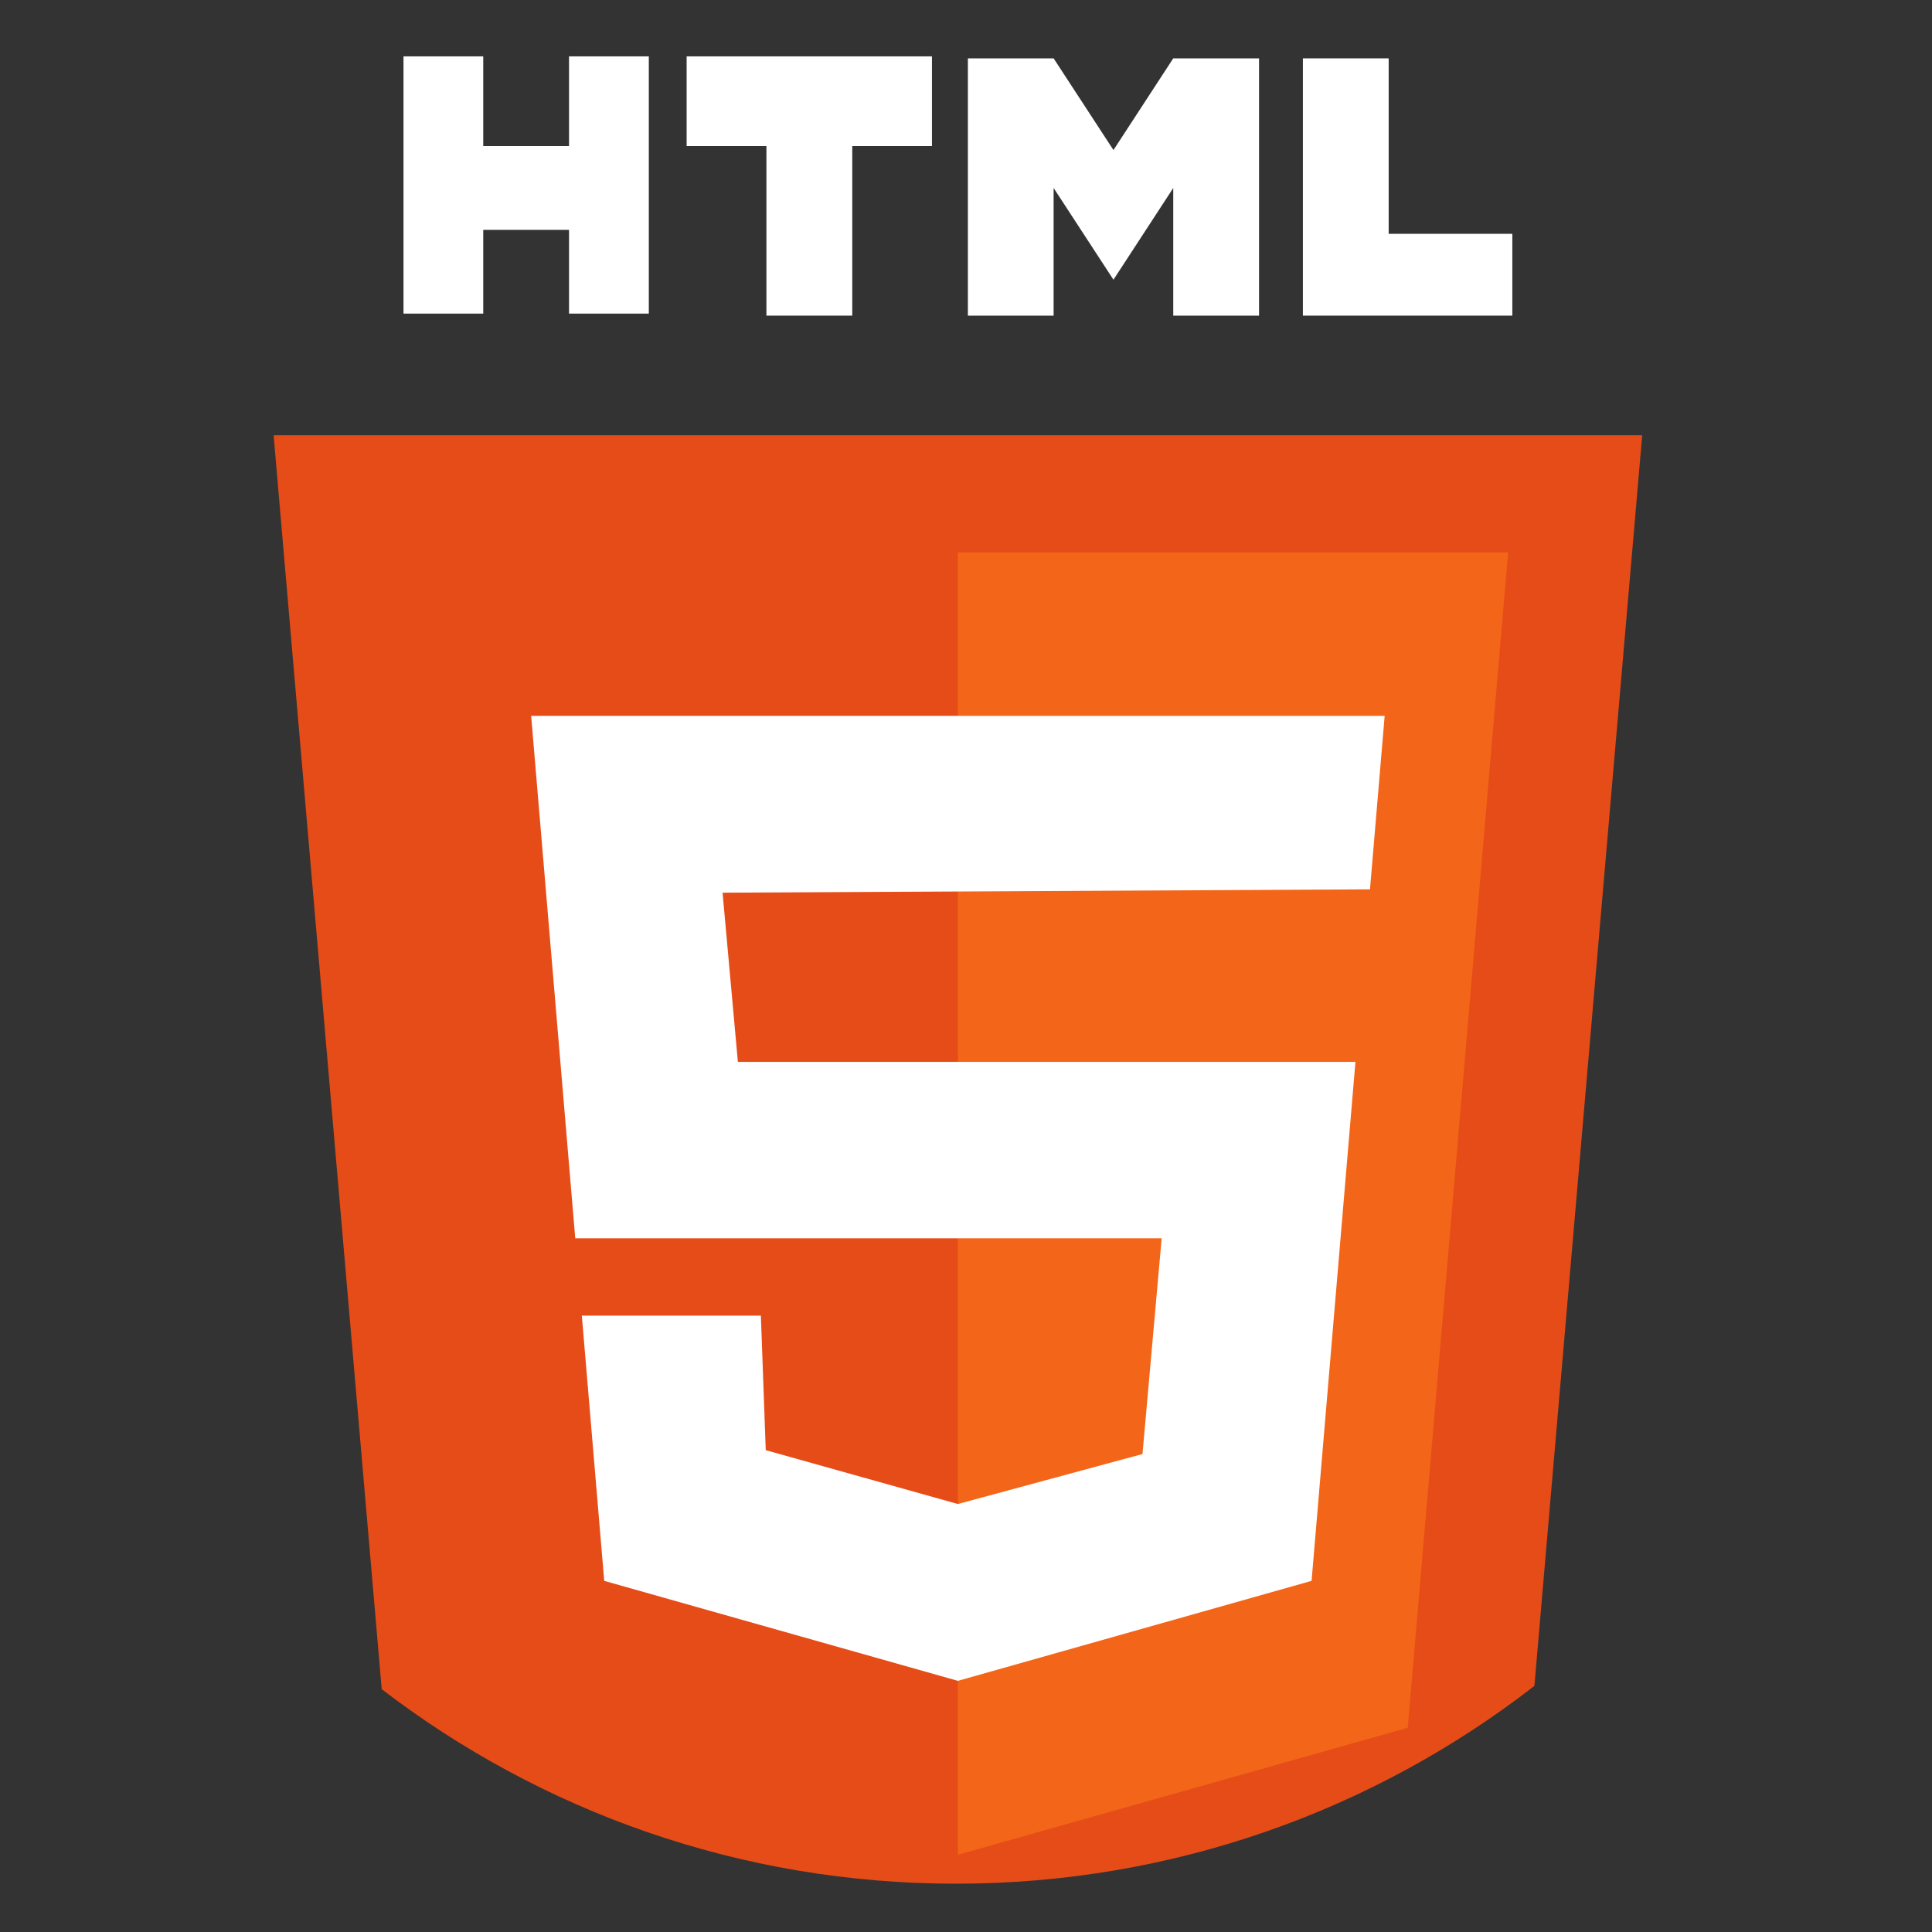
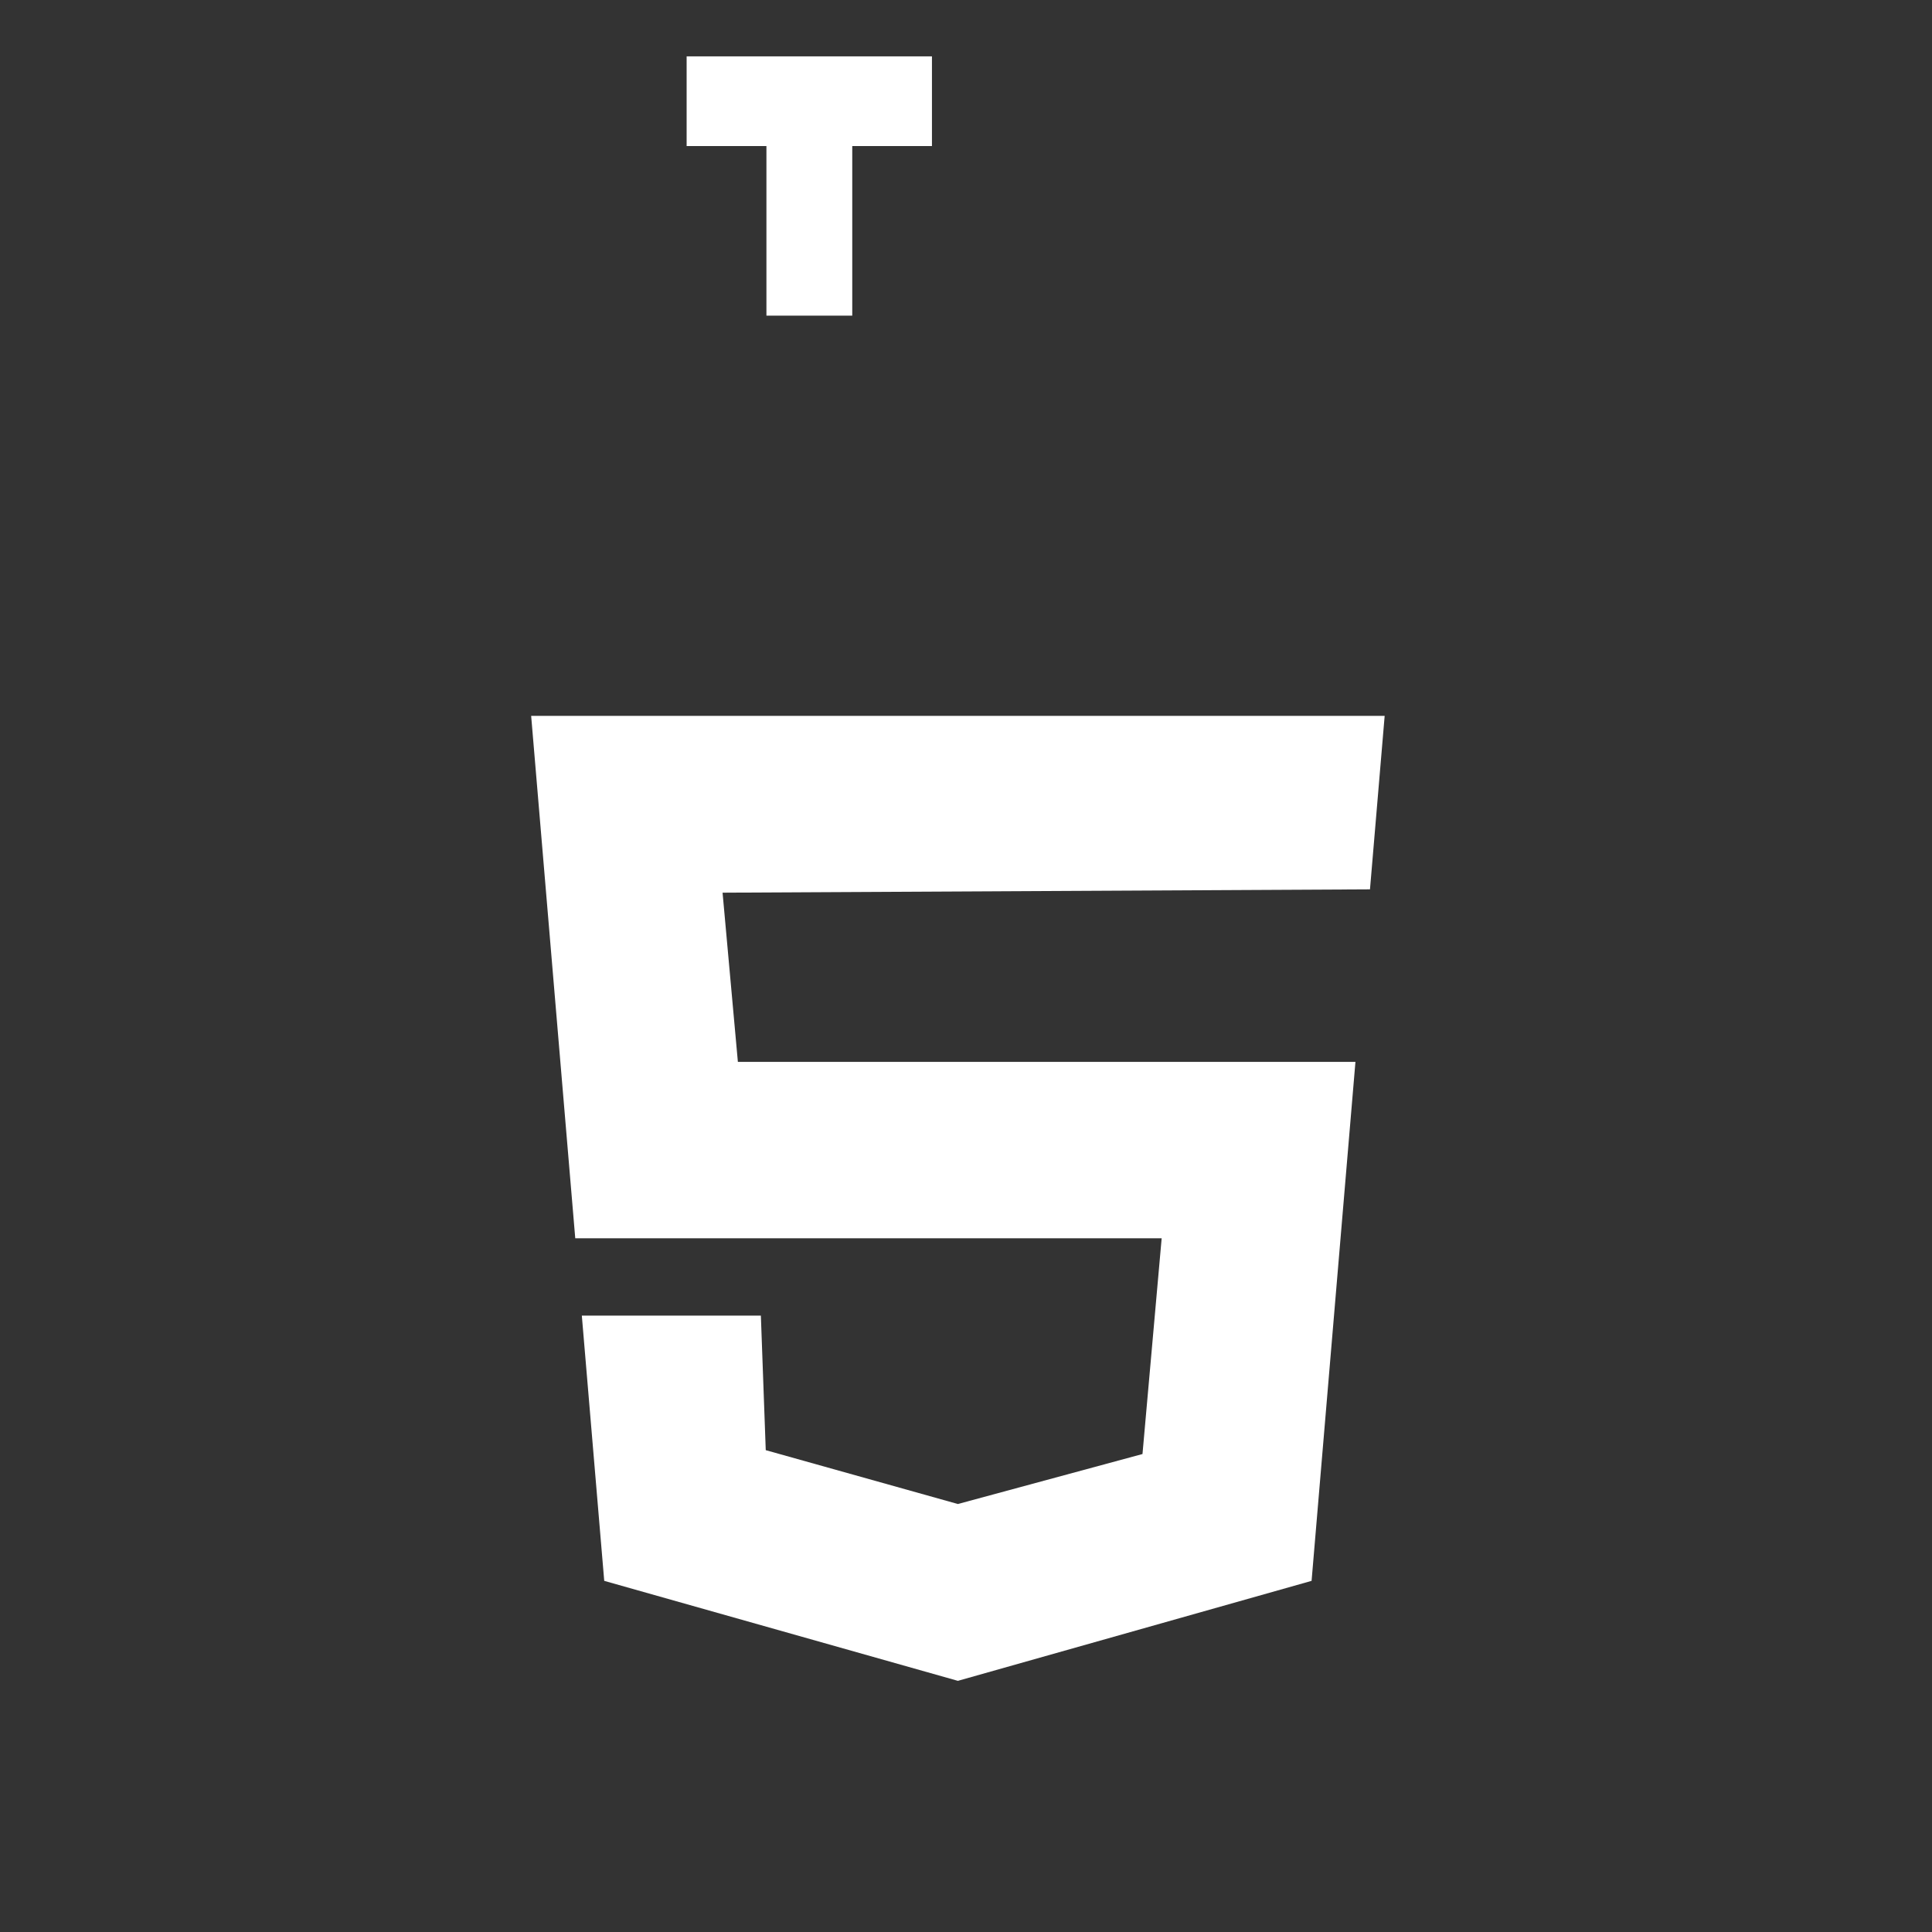
<svg xmlns="http://www.w3.org/2000/svg" version="1.1" id="Layer_1" x="0px" y="0px" width="40px" height="40px" viewBox="0 0 40 40" enable-background="new 0 0 40 40" xml:space="preserve">
  <rect x="0" y="0" width="40" height="40" fill="#333333" stroke="none" />
  <g>
-     <path fill="#E64C18" d="M34,9.011l-2.232,25.894C28.459,37.472,24.303,39,19.79,39c-4.472,0-8.592-1.502-11.887-4.027L5.665,9.011   H34z" />
-     <polygon fill="#F36518" points="19.832,11.438 19.832,38.401 29.146,35.771 31.224,11.438  " />
    <polygon fill="#FFFFFF" points="10.997,14.821 11.91,25.637 24.051,25.637 23.654,30.104 19.832,31.139 15.854,30.024    15.753,27.238 12.046,27.238 12.51,32.73 19.832,34.8 27.155,32.73 28.063,21.985 15.277,21.985 14.96,18.482 14.96,18.482    28.364,18.413 28.668,14.821  " />
-     <polygon fill="#FFFFFF" points="11.781,1.167 11.781,3.024 10.005,3.024 10.005,1.167 8.354,1.167 8.354,6.493 10.005,6.493    10.005,4.759 11.781,4.759 11.781,6.493 13.433,6.493 13.433,1.167  " />
    <polygon fill="#FFFFFF" points="19.295,1.167 14.216,1.167 14.216,3.024 15.868,3.024 15.868,6.535 17.645,6.535 17.645,3.024    19.295,3.024  " />
-     <polygon fill="#FFFFFF" points="28.751,4.841 28.751,1.208 26.975,1.208 26.975,4.841 26.975,6.535 28.751,6.535 31.311,6.535    31.311,4.841  " />
-     <polygon fill="#FFFFFF" points="24.291,1.208 23.053,3.107 21.814,1.208 20.039,1.208 20.039,6.535 21.814,6.535 21.814,3.892    23.053,5.791 24.291,3.892 24.291,6.535 26.067,6.535 26.067,1.208  " />
  </g>
</svg>